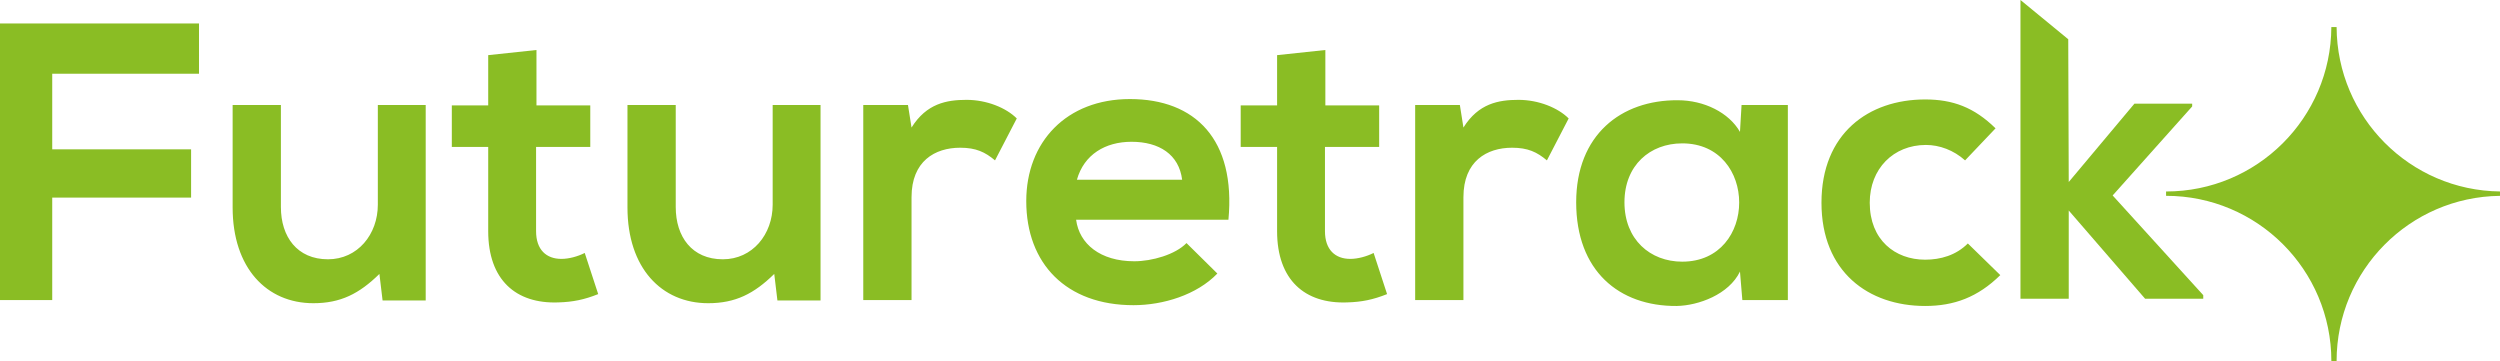
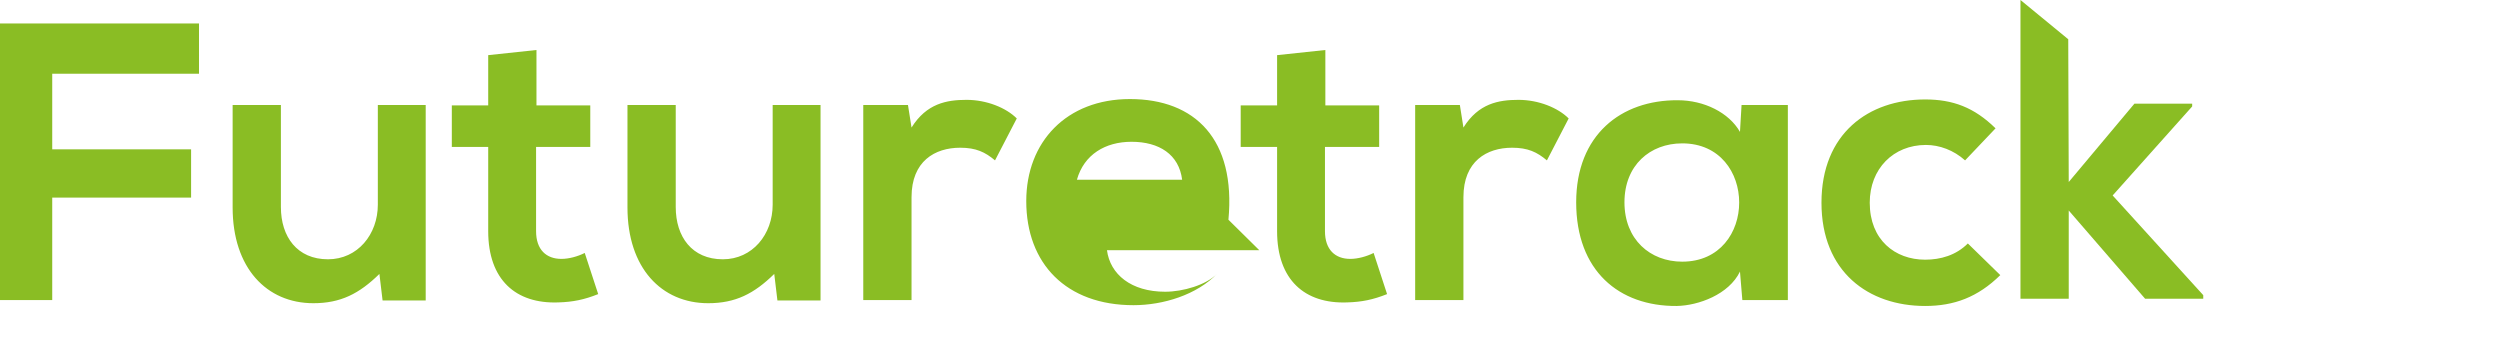
<svg xmlns="http://www.w3.org/2000/svg" id="Layer_1" version="1.1" viewBox="0 0 782 112.924">
  <defs>
    <style> .st0 { fill: #8abd24; } </style>
  </defs>
  <g>
-     <path class="st0" d="M782,61.261v-1.371c-28.19-.316-50.962-23.187-51.111-51.418h-1.641c-.15,28.427-23.237,51.425-51.699,51.425v1.356c28.544,0,51.685,23.13,51.703,51.67h1.635c.019-28.343,22.842-51.347,51.114-51.662" />
-     <path class="st0" d="M615.545,76.155c-3.713,3.713-8.539,5.074-13.365,5.074-9.405,0-17.326-6.188-17.326-17.821,0-10.643,7.425-18.068,17.573-18.068,4.208,0,8.663,1.609,12.252,4.826l9.529-10.024c-6.683-6.559-13.365-9.034-22.028-9.034-17.697,0-32.424,10.643-32.424,32.3s14.727,32.3,32.424,32.3c9.034,0,16.459-2.723,23.513-9.653l-10.148-9.9ZM526.197,44.845c23.761,0,23.761,37.003,0,37.003-10.024,0-18.068-6.93-18.068-18.563s8.044-18.439,18.068-18.439M544.265,41.256c-3.465-6.064-11.262-9.9-19.429-9.9-17.821-.124-31.805,10.89-31.805,31.929,0,21.41,13.365,32.547,31.434,32.424,6.806-.124,16.336-3.589,19.801-10.767l.742,8.91h14.232v-61.011h-14.479l-.495,8.415ZM442.663,32.841v61.011h15.098v-32.176c0-11.262,7.302-15.469,15.222-15.469,4.95,0,7.797,1.361,10.89,3.96l6.806-13.118c-3.341-3.341-9.405-5.816-15.717-5.816-6.188,0-12.499,1.114-17.202,8.663l-1.114-7.054h-13.984ZM399.475,17.248v15.717h-11.385v12.994h11.385v26.36c0,15.222,8.663,22.771,21.905,22.276,4.579-.124,8.168-.866,12.499-2.599l-4.208-12.87c-2.228,1.114-4.95,1.856-7.301,1.856-4.703,0-7.92-2.846-7.92-8.663v-26.36h16.954v-12.994h-16.831V15.639l-15.098,1.609ZM336.855,56.23c2.228-7.92,8.91-11.88,17.078-11.88,8.663,0,14.851,3.96,15.841,11.88h-32.919ZM384.253,68.73c2.351-25.122-10.395-37.745-30.815-37.745-19.801,0-32.424,13.365-32.424,31.929,0,19.553,12.499,32.547,33.537,32.547,9.282,0,19.801-3.218,26.236-9.9l-9.653-9.529c-3.465,3.589-10.767,5.693-16.336,5.693-10.643,0-17.202-5.445-18.192-12.994h47.645ZM270.029,32.841v61.011h15.099v-32.176c0-11.262,7.3-15.469,15.222-15.469,4.95,0,7.797,1.361,10.89,3.96l6.805-13.118c-3.34-3.341-9.405-5.816-15.716-5.816-6.188,0-12.499,1.114-17.202,8.663l-1.115-7.054h-13.984ZM196.272,32.841v32.052c0,18.934,10.643,29.949,25.246,29.949,8.539,0,14.356-2.97,20.667-9.158l.99,8.292h13.489v-61.135h-14.974v31.186c0,9.282-6.311,17.078-15.593,17.078-9.653,0-14.727-7.054-14.727-16.336v-31.929h-15.098ZM152.712,17.248v15.717h-11.385v12.994h11.385v26.36c0,15.222,8.663,22.771,21.905,22.276,4.579-.124,8.168-.866,12.499-2.599l-4.208-12.87c-2.228,1.114-4.95,1.856-7.302,1.856-4.703,0-7.92-2.846-7.92-8.663v-26.36h16.954v-12.994h-16.831V15.639l-15.098,1.609ZM72.767,32.841v32.052c0,18.934,10.643,29.949,25.246,29.949,8.539,0,14.356-2.97,20.667-9.158l.99,8.292h13.489v-61.135h-14.974v31.186c0,9.282-6.311,17.078-15.593,17.078-9.653,0-14.727-7.054-14.727-16.336v-31.929h-15.098ZM16.336,93.852v-32.052h43.438v-15.098H16.336v-23.637h45.913V7.348H0v86.504h16.336Z" />
+     <path class="st0" d="M615.545,76.155c-3.713,3.713-8.539,5.074-13.365,5.074-9.405,0-17.326-6.188-17.326-17.821,0-10.643,7.425-18.068,17.573-18.068,4.208,0,8.663,1.609,12.252,4.826l9.529-10.024c-6.683-6.559-13.365-9.034-22.028-9.034-17.697,0-32.424,10.643-32.424,32.3s14.727,32.3,32.424,32.3c9.034,0,16.459-2.723,23.513-9.653l-10.148-9.9ZM526.197,44.845c23.761,0,23.761,37.003,0,37.003-10.024,0-18.068-6.93-18.068-18.563s8.044-18.439,18.068-18.439M544.265,41.256c-3.465-6.064-11.262-9.9-19.429-9.9-17.821-.124-31.805,10.89-31.805,31.929,0,21.41,13.365,32.547,31.434,32.424,6.806-.124,16.336-3.589,19.801-10.767l.742,8.91h14.232v-61.011h-14.479l-.495,8.415ZM442.663,32.841v61.011h15.098v-32.176c0-11.262,7.302-15.469,15.222-15.469,4.95,0,7.797,1.361,10.89,3.96l6.806-13.118c-3.341-3.341-9.405-5.816-15.717-5.816-6.188,0-12.499,1.114-17.202,8.663l-1.114-7.054h-13.984ZM399.475,17.248v15.717h-11.385v12.994h11.385v26.36c0,15.222,8.663,22.771,21.905,22.276,4.579-.124,8.168-.866,12.499-2.599l-4.208-12.87c-2.228,1.114-4.95,1.856-7.301,1.856-4.703,0-7.92-2.846-7.92-8.663v-26.36h16.954v-12.994h-16.831V15.639l-15.098,1.609ZM336.855,56.23c2.228-7.92,8.91-11.88,17.078-11.88,8.663,0,14.851,3.96,15.841,11.88h-32.919ZM384.253,68.73c2.351-25.122-10.395-37.745-30.815-37.745-19.801,0-32.424,13.365-32.424,31.929,0,19.553,12.499,32.547,33.537,32.547,9.282,0,19.801-3.218,26.236-9.9c-3.465,3.589-10.767,5.693-16.336,5.693-10.643,0-17.202-5.445-18.192-12.994h47.645ZM270.029,32.841v61.011h15.099v-32.176c0-11.262,7.3-15.469,15.222-15.469,4.95,0,7.797,1.361,10.89,3.96l6.805-13.118c-3.34-3.341-9.405-5.816-15.716-5.816-6.188,0-12.499,1.114-17.202,8.663l-1.115-7.054h-13.984ZM196.272,32.841v32.052c0,18.934,10.643,29.949,25.246,29.949,8.539,0,14.356-2.97,20.667-9.158l.99,8.292h13.489v-61.135h-14.974v31.186c0,9.282-6.311,17.078-15.593,17.078-9.653,0-14.727-7.054-14.727-16.336v-31.929h-15.098ZM152.712,17.248v15.717h-11.385v12.994h11.385v26.36c0,15.222,8.663,22.771,21.905,22.276,4.579-.124,8.168-.866,12.499-2.599l-4.208-12.87c-2.228,1.114-4.95,1.856-7.302,1.856-4.703,0-7.92-2.846-7.92-8.663v-26.36h16.954v-12.994h-16.831V15.639l-15.098,1.609ZM72.767,32.841v32.052c0,18.934,10.643,29.949,25.246,29.949,8.539,0,14.356-2.97,20.667-9.158l.99,8.292h13.489v-61.135h-14.974v31.186c0,9.282-6.311,17.078-15.593,17.078-9.653,0-14.727-7.054-14.727-16.336v-31.929h-15.098ZM16.336,93.852v-32.052h43.438v-15.098H16.336v-23.637h45.913V7.348H0v86.504h16.336Z" />
  </g>
  <polygon class="st0" points="632.002 0 632.002 93.44 647.1 93.44 647.1 65.843 670.986 93.44 689.178 93.44 689.178 92.326 660.837 61.14 685.712 33.295 685.712 32.429 667.645 32.429 647.1 56.932 646.947 12.277 632.002 0" />
</svg>